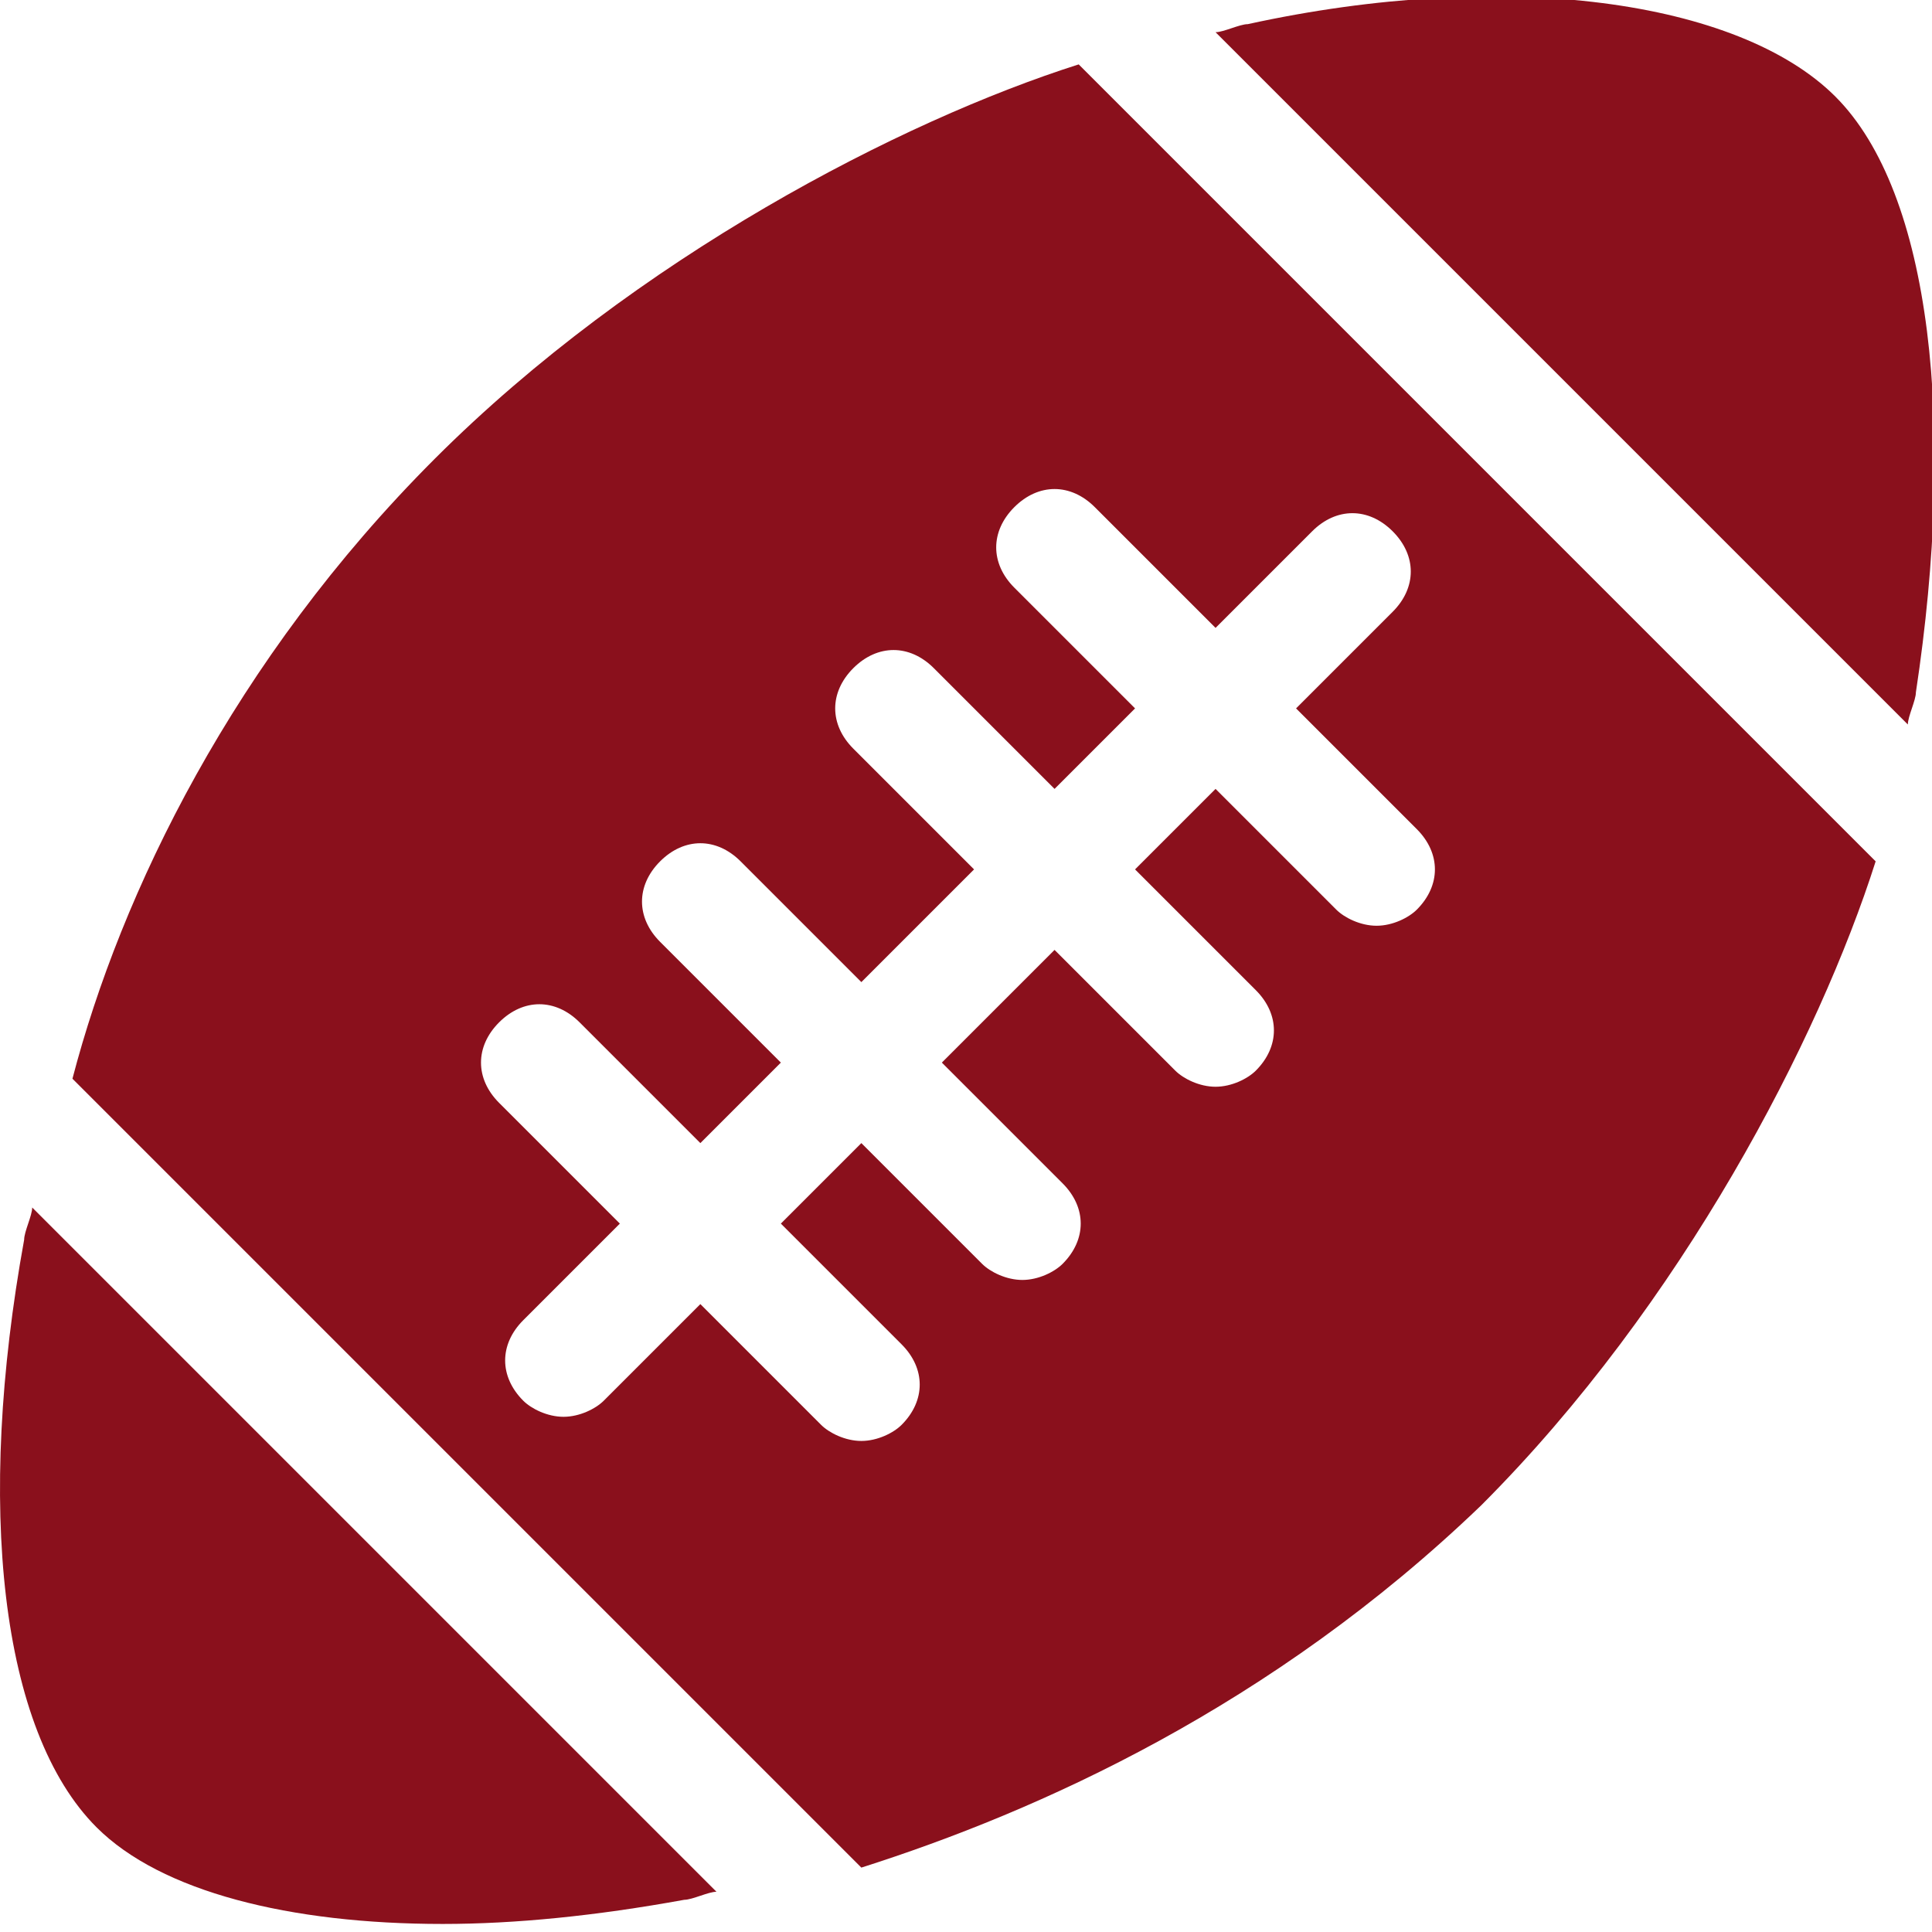
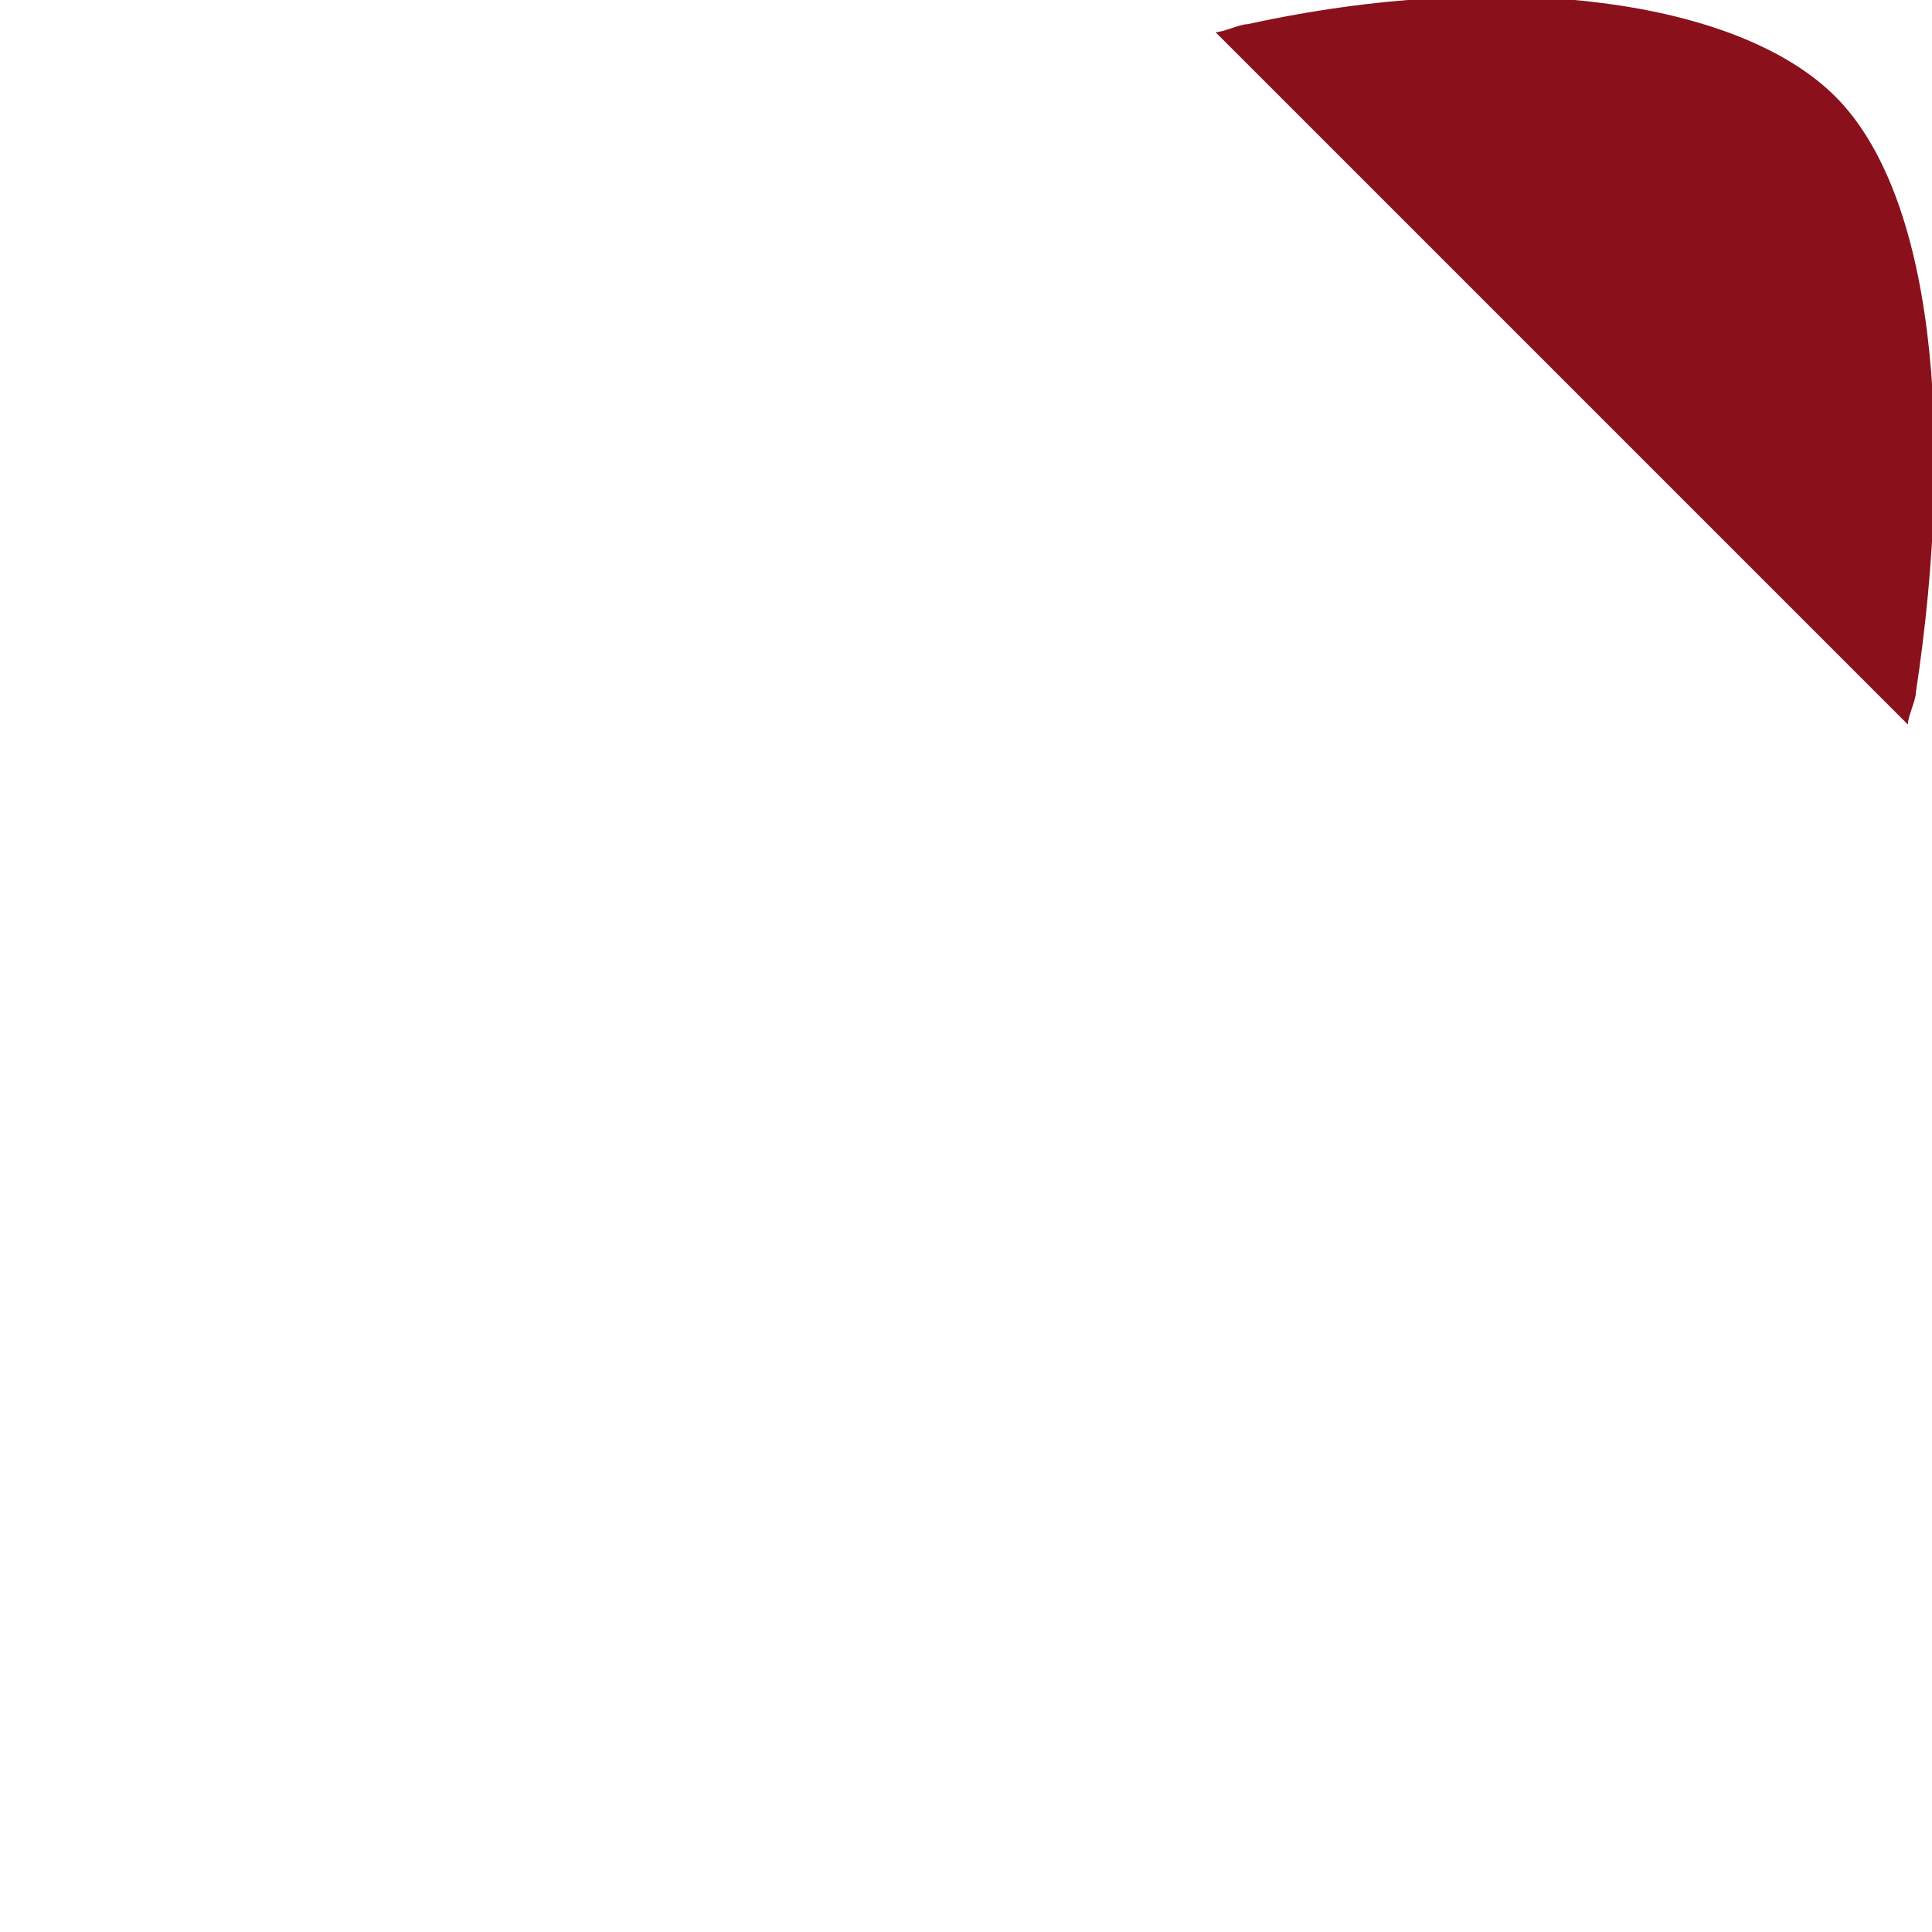
<svg xmlns="http://www.w3.org/2000/svg" version="1.1" id="Layer_1" x="0px" y="0px" viewBox="-293 385 24 24" style="enable-background:new -293 385 24 24;" xml:space="preserve">
  <style type="text/css">
	.st0{fill:#8A101C;}
</style>
  <title>F339D9A1-6108-45FB-81CB-BB7CE116A062</title>
  <desc>Created with sketchtool.</desc>
  <g id="Page-1">
    <g id="icon" transform="translate(-426, -194)">
      <g id="_x31_5" transform="translate(393, 178)">
        <g id="rugby" transform="translate(33, 16)">
          <g>
-             <path id="Path" class="st0" d="M-292.6,400c0,0.1-0.1,0.3-0.1,0.4c-0.6,3.3-0.3,6.1,0.9,7.3c0.8,0.8,2.4,1.2,4.3,1.2       c0.9,0,1.9-0.1,3-0.3c0.1,0,0.3-0.1,0.4-0.1L-292.6,400z" />
            <path id="Path_1_" class="st0" d="M-270.2,386.2c-1.2-1.2-4.1-1.6-7.3-0.9c-0.1,0-0.3,0.1-0.4,0.1l8.6,8.6       c0-0.1,0.1-0.3,0.1-0.4C-268.7,390.3-269,387.4-270.2,386.2z" />
-             <path id="Shape" class="st0" d="M-279.6,385.8c-2.2,0.7-5.5,2.4-8,4.9c-2.5,2.5-3.9,5.4-4.5,7.7l9.8,9.8c2.2-0.7,5.1-2,7.7-4.5       c2.5-2.5,4.2-5.8,4.9-8L-279.6,385.8z M-275.4,396.3c-0.1,0.1-0.3,0.2-0.5,0.2c-0.2,0-0.4-0.1-0.5-0.2l-1.5-1.5l-1,1l1.5,1.5       c0.3,0.3,0.3,0.7,0,1c-0.1,0.1-0.3,0.2-0.5,0.2c-0.2,0-0.4-0.1-0.5-0.2l-1.5-1.5l-1.4,1.4l1.5,1.5c0.3,0.3,0.3,0.7,0,1       c-0.1,0.1-0.3,0.2-0.5,0.2c-0.2,0-0.4-0.1-0.5-0.2l-1.5-1.5l-1,1l1.5,1.5c0.3,0.3,0.3,0.7,0,1c-0.1,0.1-0.3,0.2-0.5,0.2       c-0.2,0-0.4-0.1-0.5-0.2l-1.5-1.5l-1.2,1.2c-0.1,0.1-0.3,0.2-0.5,0.2s-0.4-0.1-0.5-0.2c-0.3-0.3-0.3-0.7,0-1l1.2-1.2l-1.5-1.5       c-0.3-0.3-0.3-0.7,0-1c0.3-0.3,0.7-0.3,1,0l1.5,1.5l1-1l-1.5-1.5c-0.3-0.3-0.3-0.7,0-1c0.3-0.3,0.7-0.3,1,0l1.5,1.5l1.4-1.4       l-1.5-1.5c-0.3-0.3-0.3-0.7,0-1c0.3-0.3,0.7-0.3,1,0l1.5,1.5l1-1l-1.5-1.5c-0.3-0.3-0.3-0.7,0-1c0.3-0.3,0.7-0.3,1,0l1.5,1.5       l1.2-1.2c0.3-0.3,0.7-0.3,1,0c0.3,0.3,0.3,0.7,0,1l-1.2,1.2l1.5,1.5C-275.1,395.6-275.1,396-275.4,396.3z" />
          </g>
        </g>
      </g>
    </g>
  </g>
</svg>